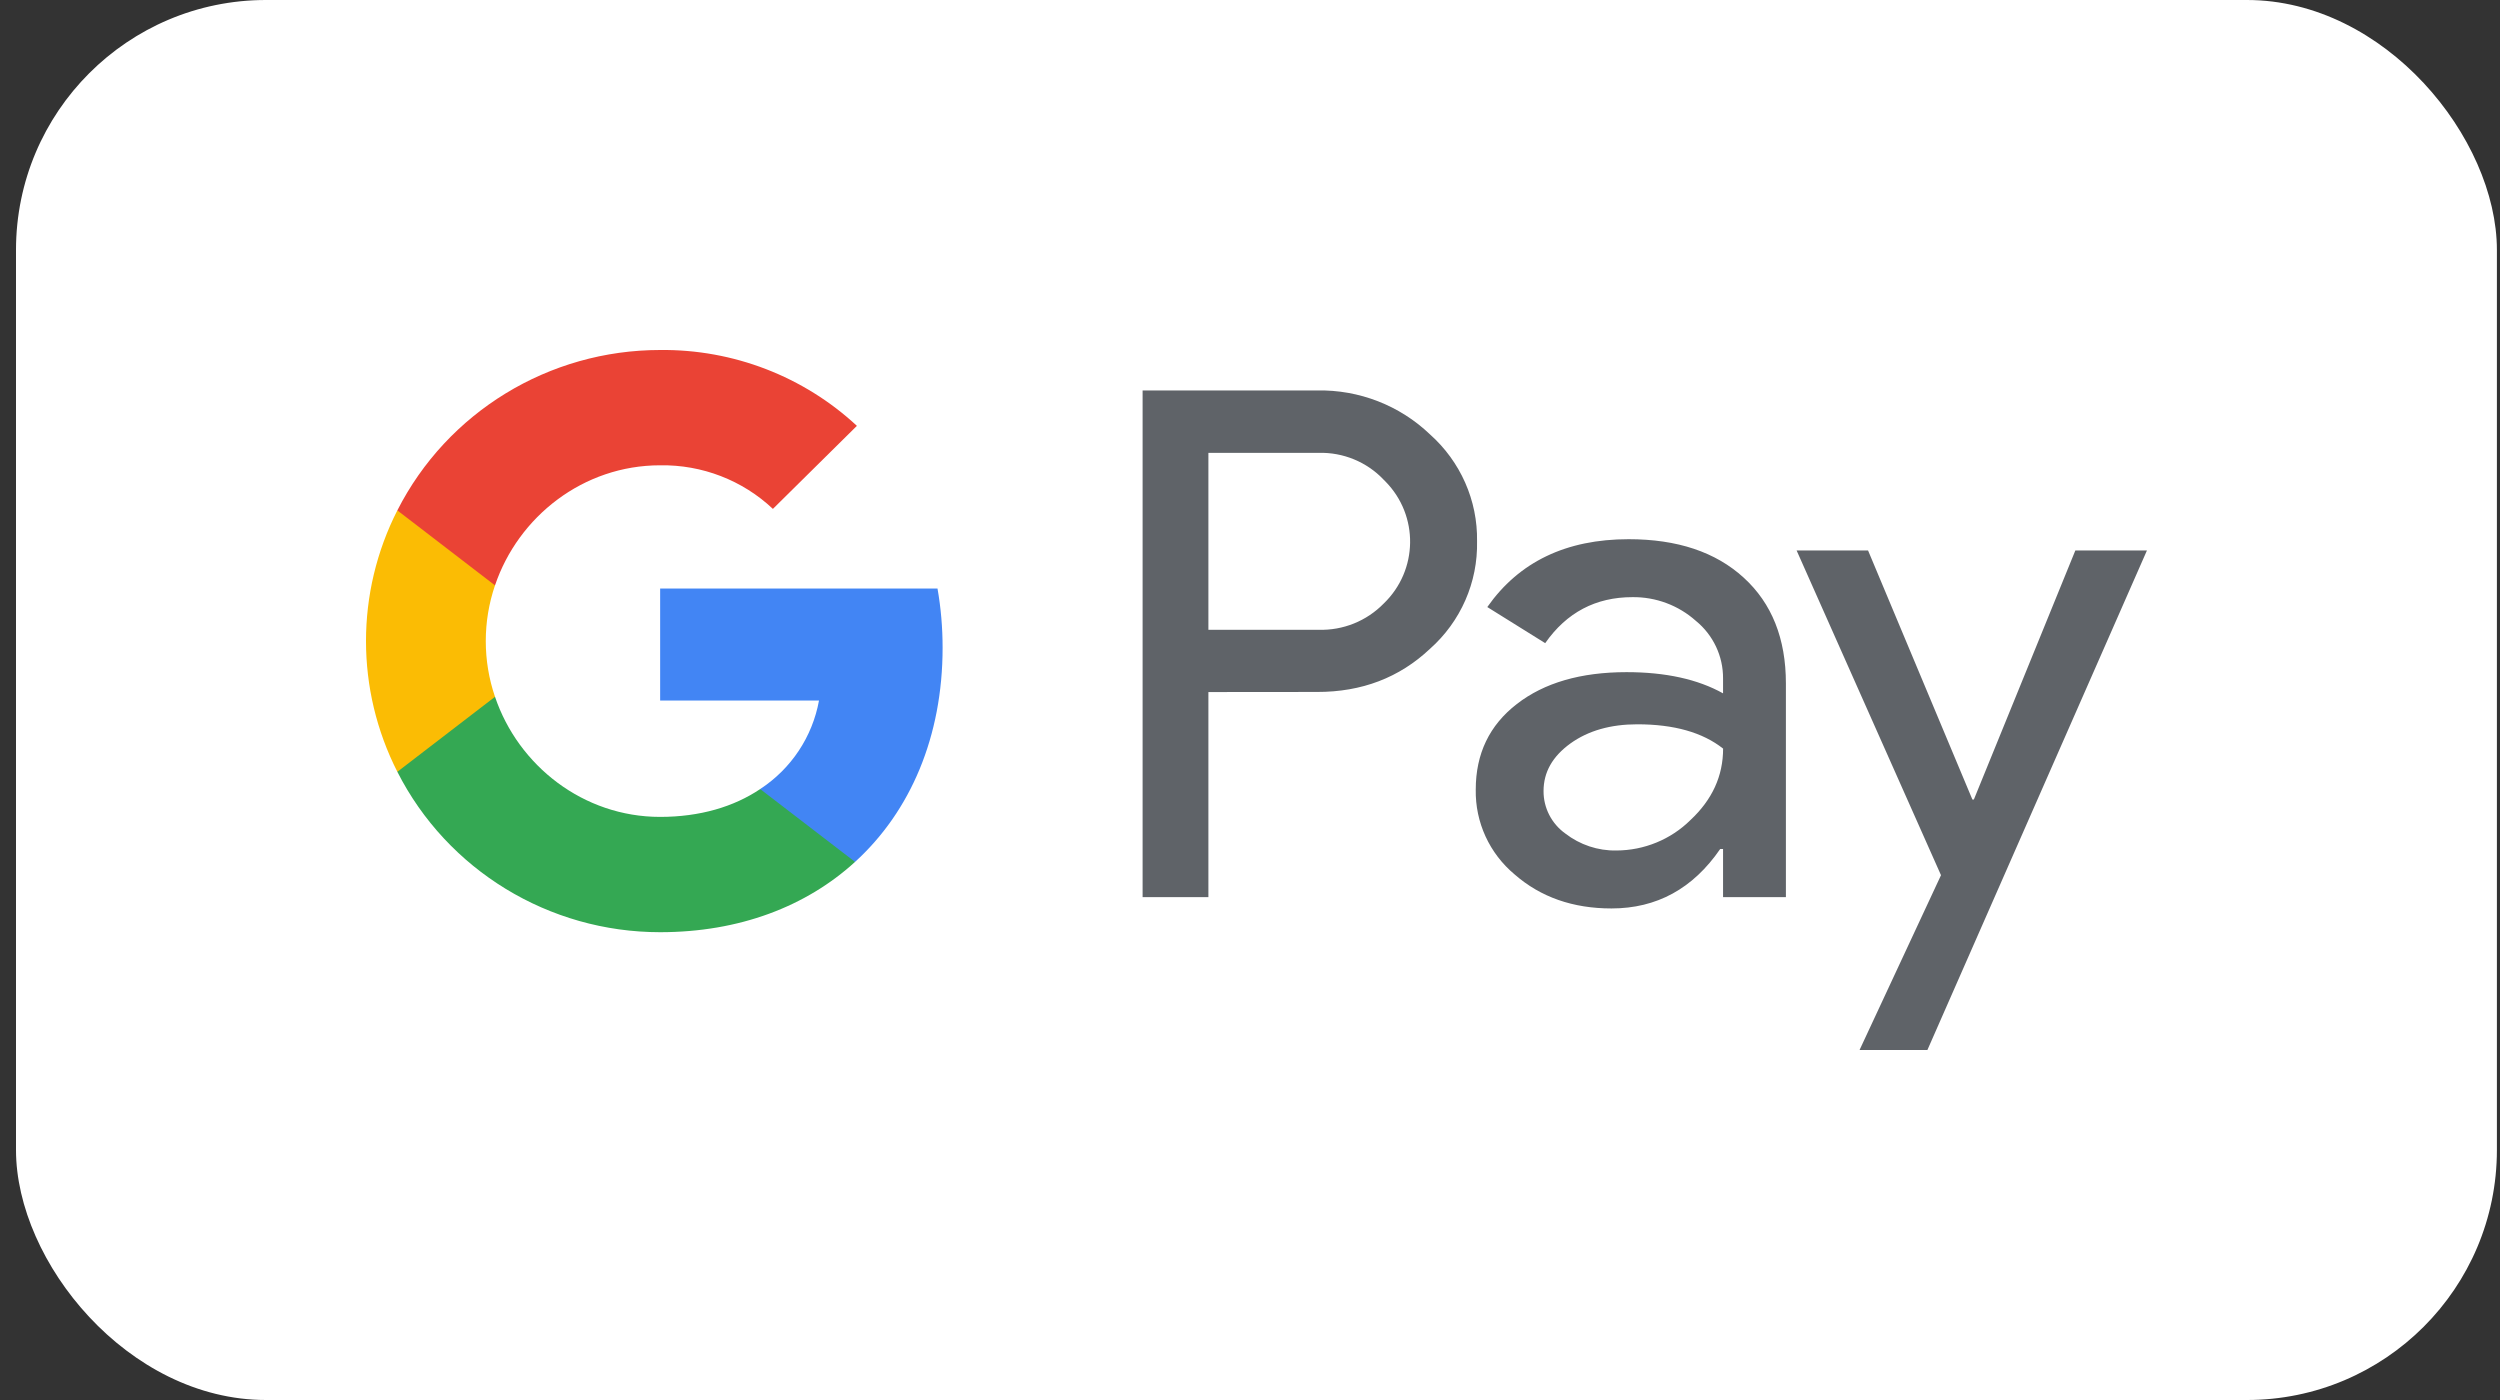
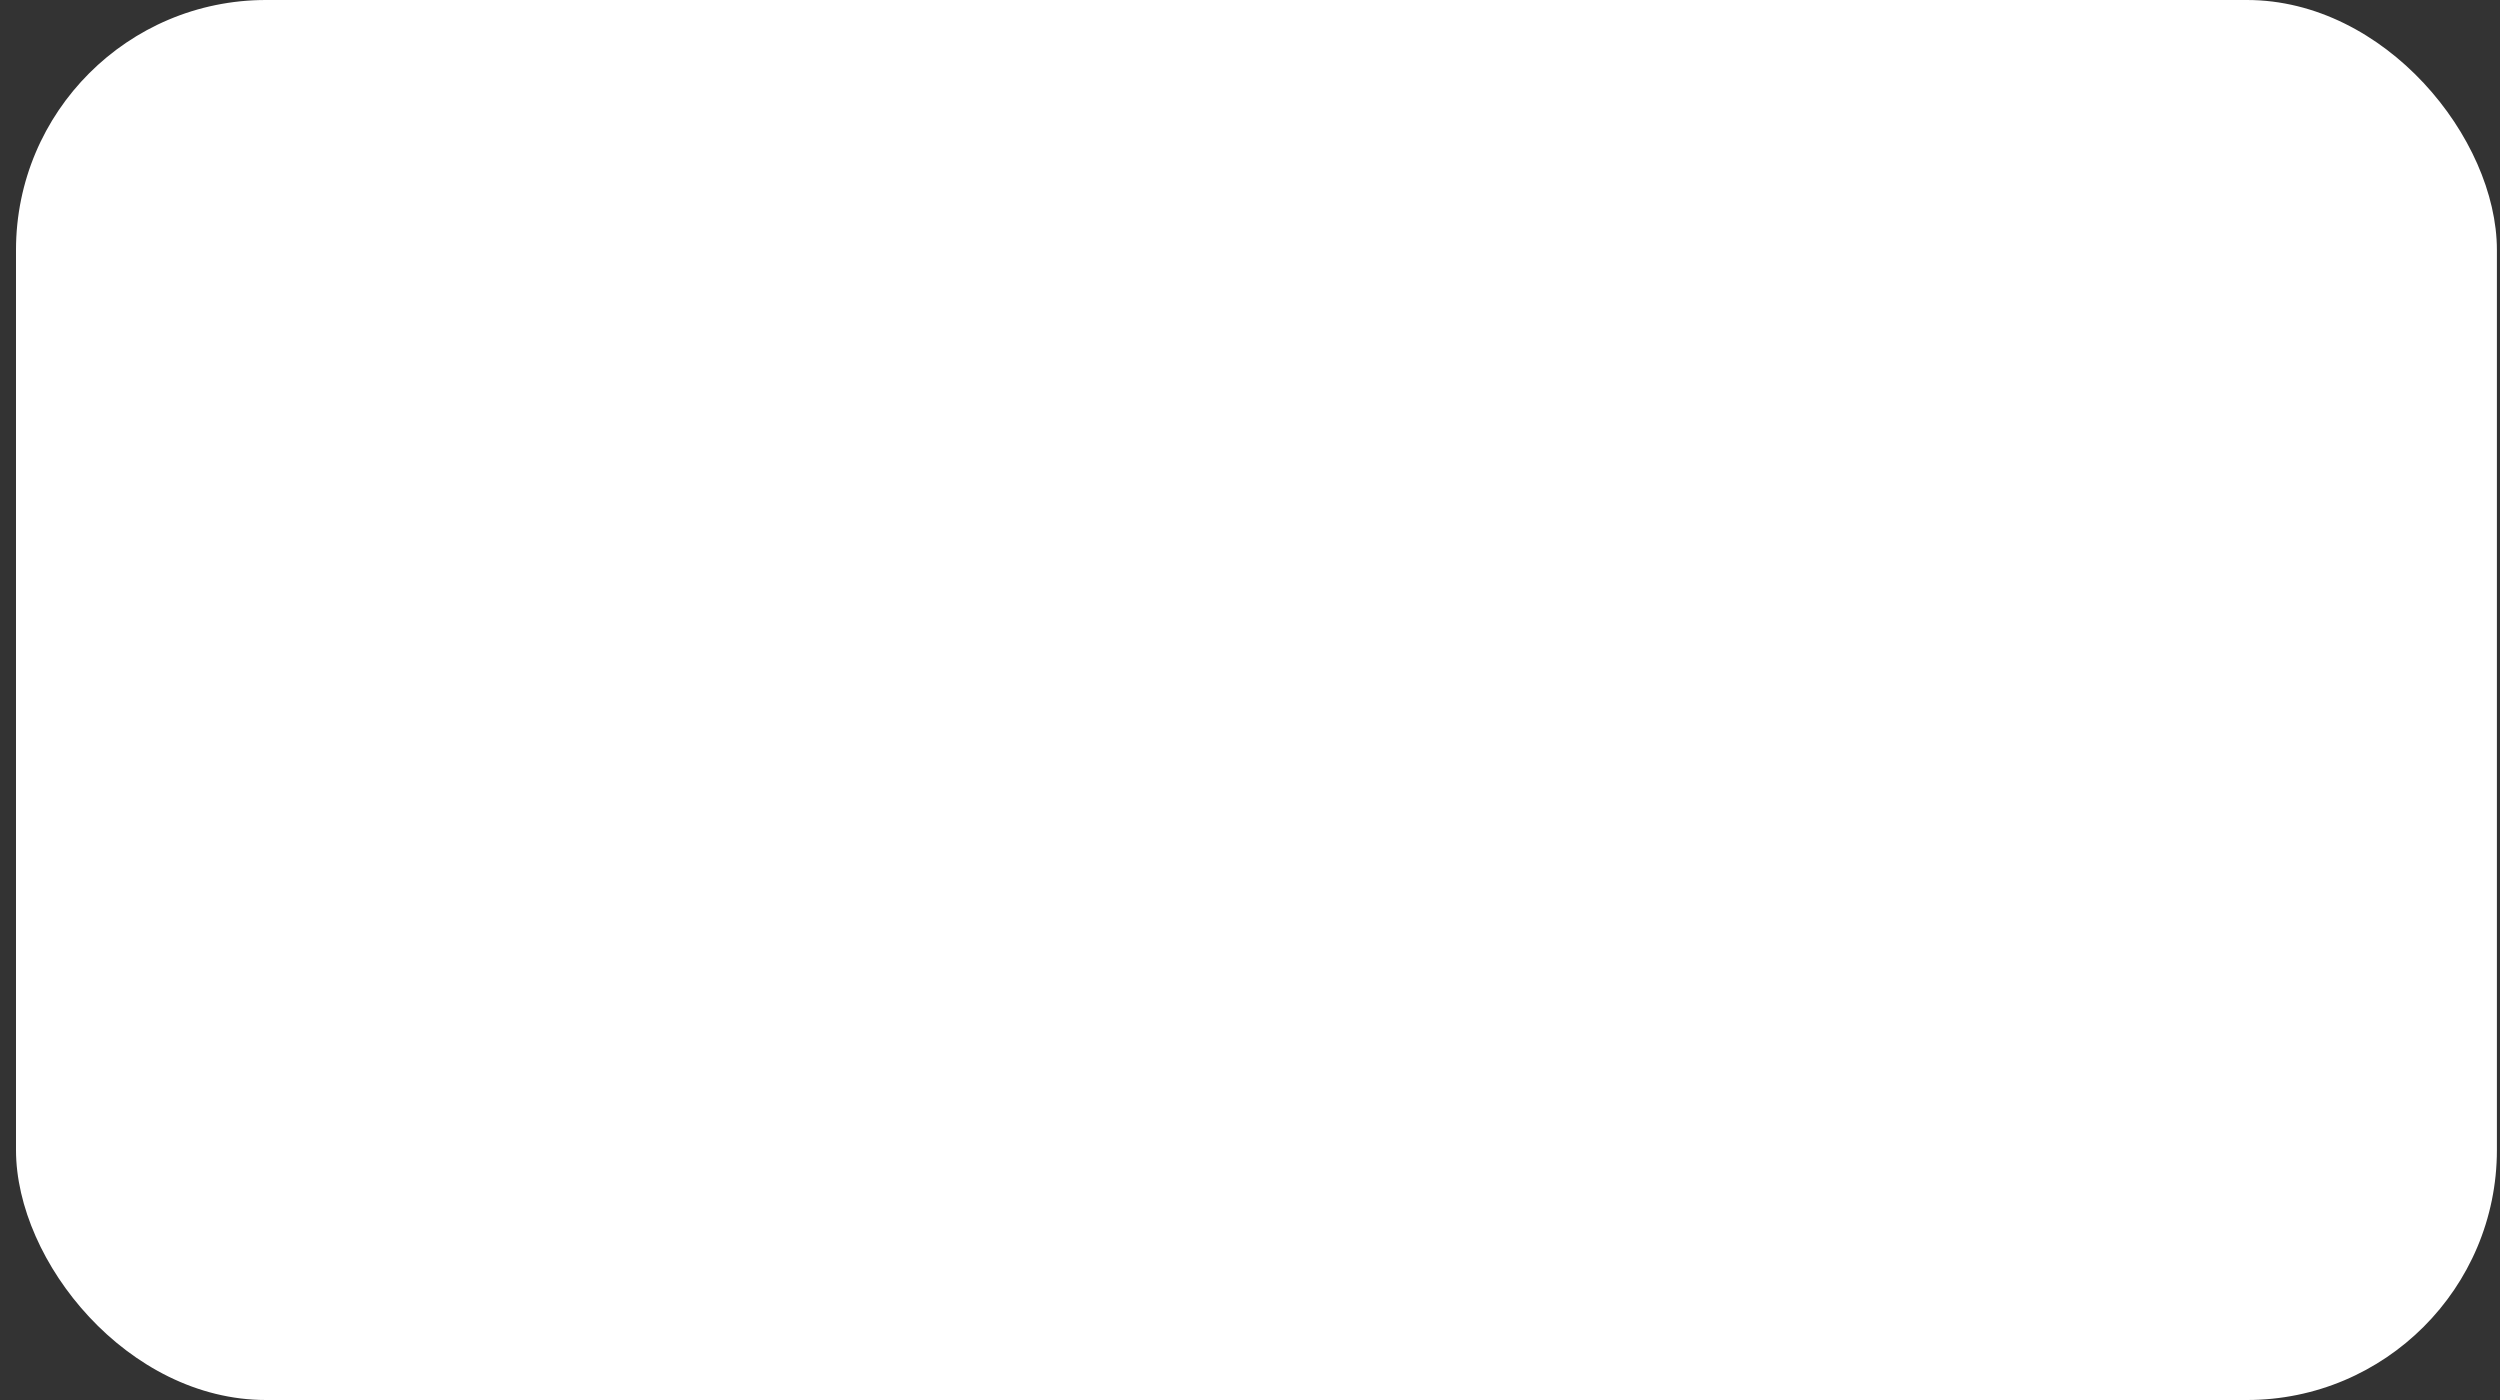
<svg xmlns="http://www.w3.org/2000/svg" width="50" height="28" viewBox="0 0 50 28" fill="none">
  <rect x="0" y="0" width="50" height="28" fill="#333333" stroke="none" />
  <rect x="0.32" width="49.618" height="28" rx="5" fill="white" />
  <g clip-path="url(#clip0)">
    <path d="M24.168 13.841V17.943H22.852V7.809H26.34C27.181 7.792 27.994 8.108 28.599 8.687C29.21 9.231 29.555 10.011 29.541 10.825C29.559 11.645 29.215 12.43 28.599 12.977C27.988 13.553 27.235 13.841 26.34 13.839L24.168 13.841ZM24.168 9.057V12.596H26.373C26.862 12.61 27.333 12.42 27.674 12.071C28.364 11.407 28.381 10.312 27.708 9.629C27.696 9.617 27.686 9.605 27.674 9.595C27.338 9.239 26.863 9.044 26.373 9.057H24.168ZM32.573 10.784C33.546 10.784 34.313 11.04 34.875 11.554C35.438 12.068 35.718 12.774 35.718 13.669V17.943H34.461V16.98H34.404C33.859 17.773 33.134 18.169 32.23 18.169C31.459 18.169 30.813 17.943 30.294 17.49C29.789 17.069 29.503 16.446 29.515 15.791C29.515 15.074 29.789 14.504 30.337 14.08C30.884 13.656 31.615 13.443 32.531 13.443C33.312 13.443 33.956 13.585 34.461 13.867V13.569C34.464 13.123 34.264 12.7 33.917 12.417C33.57 12.107 33.116 11.937 32.648 11.943C31.914 11.943 31.332 12.25 30.904 12.863L29.746 12.141C30.381 11.236 31.324 10.784 32.573 10.784ZM30.871 15.821C30.869 16.158 31.032 16.474 31.306 16.67C31.598 16.896 31.959 17.017 32.328 17.01C32.883 17.008 33.416 16.79 33.809 16.401C34.244 15.995 34.462 15.52 34.462 14.972C34.052 14.648 33.48 14.486 32.746 14.486C32.212 14.486 31.766 14.613 31.41 14.868C31.05 15.128 30.871 15.443 30.871 15.821ZM42.939 11.009L38.548 21H37.191L38.82 17.504L35.932 11.009H37.361L39.448 15.991H39.477L41.507 11.009H42.939Z" fill="#5F6368" />
-     <path d="M18.852 12.954C18.852 12.557 18.819 12.161 18.75 11.77H13.203V14.011H16.38C16.248 14.735 15.825 15.374 15.205 15.78V17.237H17.102C18.212 16.225 18.852 14.726 18.852 12.954Z" fill="#4285F4" />
    <path d="M13.202 18.644C14.789 18.644 16.126 18.128 17.101 17.238L15.204 15.781C14.676 16.136 13.997 16.338 13.202 16.338C11.668 16.338 10.366 15.315 9.9 13.935H7.947V15.436C8.945 17.403 10.979 18.644 13.202 18.644Z" fill="#34A853" />
    <path d="M9.9 13.936C9.654 13.214 9.654 12.43 9.9 11.707V10.207H7.947C7.111 11.852 7.111 13.791 7.947 15.436L9.9 13.936Z" fill="#FBBC04" />
    <path d="M13.202 9.306C14.04 9.292 14.851 9.605 15.458 10.178L17.138 8.517C16.073 7.528 14.663 6.984 13.202 7C10.979 7 8.945 8.242 7.947 10.208L9.9 11.708C10.366 10.329 11.668 9.306 13.202 9.306Z" fill="#EA4335" />
  </g>
  <defs>
    <clipPath id="clip0">
-       <rect width="35.618" height="14" fill="white" transform="translate(7.32 7)" />
-     </clipPath>
+       </clipPath>
  </defs>
</svg>